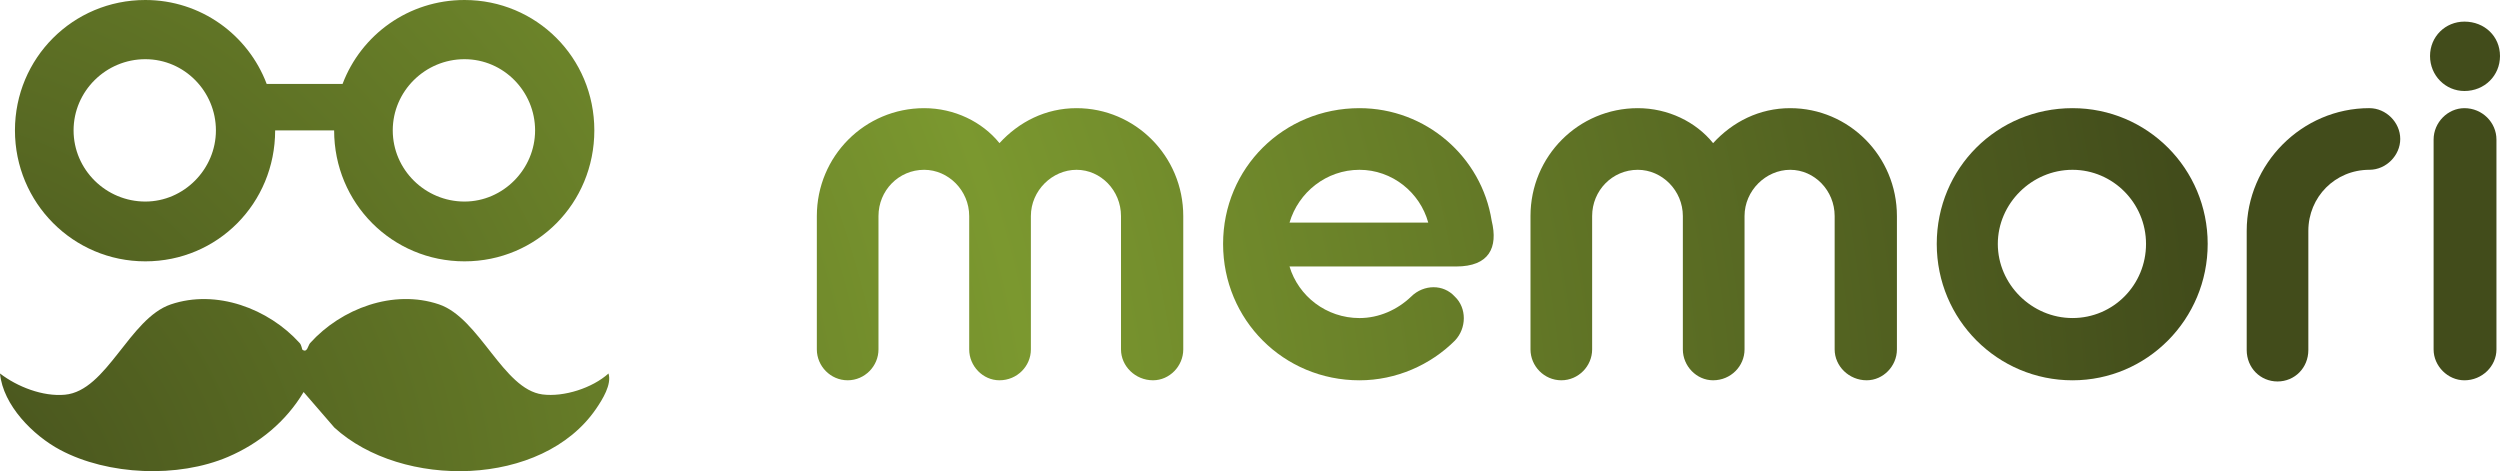
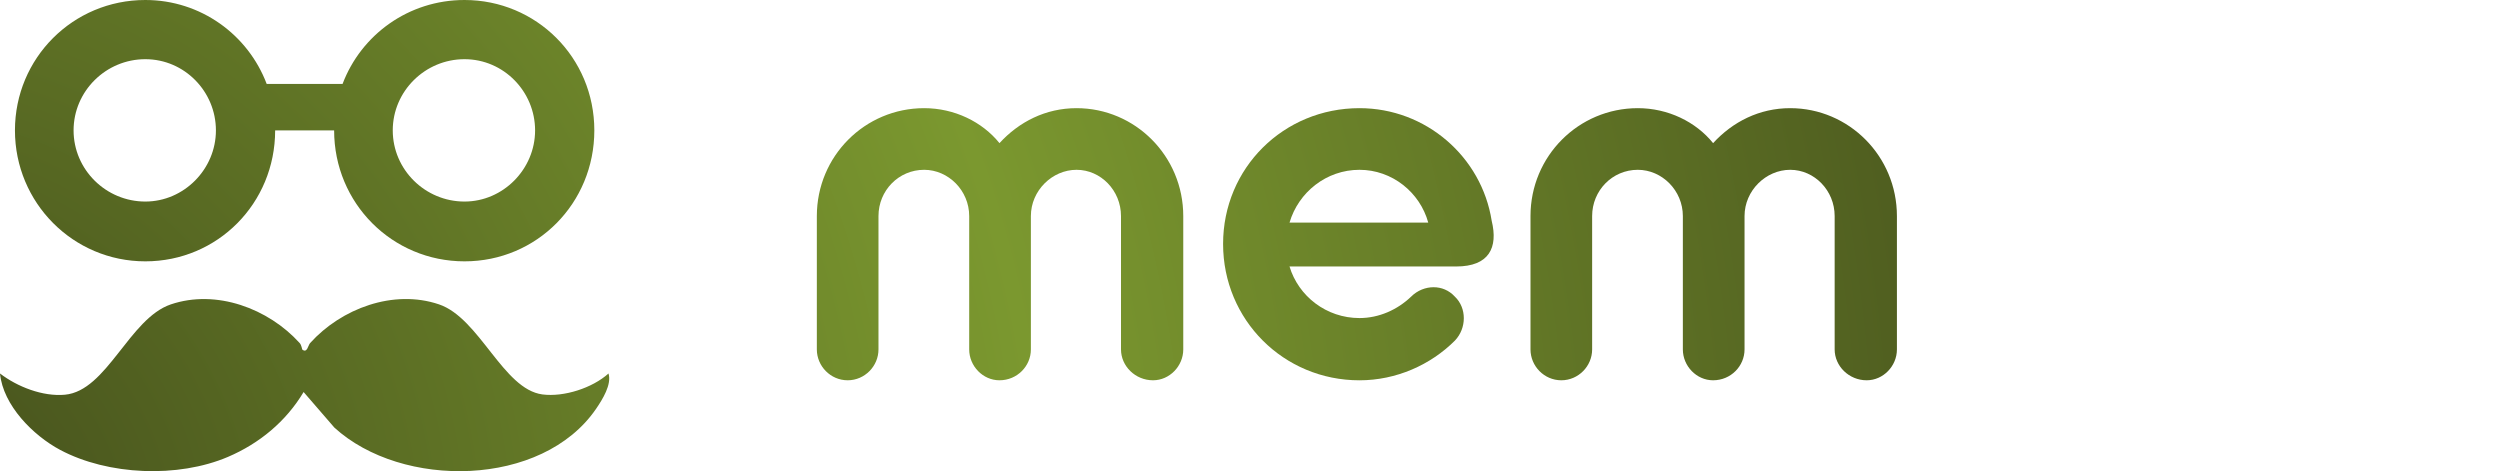
<svg xmlns="http://www.w3.org/2000/svg" xmlns:xlink="http://www.w3.org/1999/xlink" id="Capa_2" data-name="Capa 2" viewBox="0 0 1162.36 219.07">
  <defs>
    <style>
      .cls-1 {
        fill: url(#Degradado_sin_nombre_159-3);
      }

      .cls-2 {
        fill: url(#Degradado_sin_nombre_159);
      }

      .cls-3 {
        fill: url(#Degradado_sin_nombre_159-2);
      }
    </style>
    <radialGradient id="Degradado_sin_nombre_159" data-name="Degradado sin nombre 159" cx="-57.26" cy="254.66" fx="-57.26" fy="254.66" r="1083.07" gradientUnits="userSpaceOnUse">
      <stop offset="0" stop-color="#424c1b" />
      <stop offset=".5" stop-color="#7b982f" />
      <stop offset="1" stop-color="#424c1b" />
    </radialGradient>
    <radialGradient id="Degradado_sin_nombre_159-2" data-name="Degradado sin nombre 159" cx="-57.26" fx="-57.26" r="1083.07" xlink:href="#Degradado_sin_nombre_159" />
    <radialGradient id="Degradado_sin_nombre_159-3" data-name="Degradado sin nombre 159" cy="254.66" fy="254.66" r="1083.07" xlink:href="#Degradado_sin_nombre_159" />
  </defs>
  <g id="Capa_1-2" data-name="Capa 1">
    <g>
      <g>
        <path class="cls-2" d="M429.67,50.29c14.06,0,27.02,6.33,35.03,16.26,9.09-9.93,21.5-16.26,35.83-16.26,27.29,0,49.62,22.33,49.62,50.16v62.02c0,7.72-6.34,14.34-14.06,14.34-8.28,0-14.89-6.62-14.89-14.34v-62.02c0-11.85-9.37-21.5-20.67-21.5s-21.23,9.65-21.23,21.5v62.02c0,7.72-6.34,14.34-14.62,14.34-7.72,0-14.06-6.62-14.06-14.34v-62.02c0-11.85-9.65-21.5-20.95-21.5-11.85,0-21.23,9.65-21.23,21.5v62.02c0,7.72-6.34,14.34-14.33,14.34s-14.33-6.62-14.33-14.34v-62.02c0-27.83,22.33-50.16,49.9-50.16Z" />
        <path class="cls-3" d="M632.08,50.29c30.88,0,56.79,22.6,61.47,52.37,3.03,12.42-1.11,21.24-16.54,21.24h-77.46c4.14,13.78,17.1,23.98,32.53,23.98,9.09,0,17.64-3.87,23.98-9.93,3.02-3.02,6.89-4.41,10.47-4.41s7.17,1.37,9.93,4.41c5.51,5.24,5.51,14.61,0,20.4-11.3,11.3-27.29,18.47-44.38,18.47-35.29,0-63.41-28.12-63.41-63.41s28.12-63.12,63.41-63.12ZM632.08,78.95c-15.43,0-28.39,10.48-32.52,24.54h64.49c-3.85-14.06-16.81-24.54-31.97-24.54Z" />
        <path class="cls-2" d="M761.47,50.29c14.06,0,27.02,6.33,35.03,16.26,9.09-9.93,21.5-16.26,35.84-16.26,27.29,0,49.62,22.33,49.62,50.16v62.02c0,7.72-6.34,14.34-14.06,14.34-8.28,0-14.89-6.62-14.89-14.34v-62.02c0-11.85-9.38-21.5-20.67-21.5s-21.23,9.65-21.23,21.5v62.02c0,7.72-6.34,14.34-14.62,14.34-7.72,0-14.06-6.62-14.06-14.34v-62.02c0-11.85-9.65-21.5-20.95-21.5-11.85,0-21.23,9.65-21.23,21.5v62.02c0,7.72-6.34,14.34-14.33,14.34s-14.33-6.62-14.33-14.34v-62.02c0-27.83,22.33-50.16,49.9-50.16Z" />
-         <path class="cls-2" d="M963.6,50.29c34.74,0,62.85,28.11,62.85,63.12s-28.11,63.41-62.85,63.41-63.12-28.12-63.12-63.41,28.11-63.12,63.12-63.12ZM963.6,78.95c-19.02,0-34.73,15.73-34.73,34.46s15.71,34.46,34.73,34.46,34.18-15.43,34.18-34.46-15.43-34.46-34.18-34.46Z" />
-         <path class="cls-2" d="M1101.65,50.29c7.72,0,14.33,6.61,14.33,14.32s-6.62,14.33-14.33,14.33c-15.99,0-28.4,12.69-28.4,28.4v55.4c0,8.28-6.34,14.62-14.33,14.62s-14.33-6.34-14.33-14.62v-55.4c0-31.15,25.63-57.06,57.06-57.06Z" />
-         <path class="cls-2" d="M1145.82,10.05c9.38,0,16.54,6.88,16.54,15.99s-7.17,16.27-16.54,16.27c-8.82,0-15.99-7.18-15.99-16.27s7.17-15.99,15.99-15.99ZM1145.82,50.29c8.27,0,14.89,6.61,14.89,14.61v97.58c0,7.72-6.62,14.34-14.89,14.34-7.72,0-14.33-6.62-14.33-14.34v-97.58c0-7.99,6.61-14.61,14.33-14.61Z" />
      </g>
      <g>
        <path class="cls-2" d="M215.96,0c-26,0-48.02,16.15-56.68,39.01h-35.29C115.34,16.15,93.36,0,67.56,0,33.94,0,6.95,27,6.95,60.62s27.01,60.89,60.62,60.89,60.36-27.01,60.36-60.89c0,0,0,0,0,0h27.42s0,0,0,0c0,33.88,27.01,60.89,60.62,60.89s60.36-27.01,60.36-60.89S249.32,0,215.96,0ZM67.56,93.71c-18.27,0-33.35-14.82-33.35-33.09s15.08-33.1,33.35-33.1,32.83,15.09,32.83,33.1-14.82,33.09-32.83,33.09ZM215.96,93.71c-18.27,0-33.35-14.82-33.35-33.09s15.08-33.1,33.35-33.1,32.83,15.09,32.83,33.1-14.82,33.09-32.83,33.09Z" />
        <path class="cls-1" d="M140.55,162.54c2.32,1.78,2.65-1.94,3.64-3.04,14.51-16.06,38.74-25.15,59.91-17.99,18.89,6.39,29.81,39.49,48.1,41.88,9.97,1.3,23.27-3,30.72-9.74,1.59,5.08-2.82,12.1-5.77,16.42-25.07,36.67-90.3,37.42-121.7,8.72l-14.29-16.52c-8.19,13.71-20.58,23.93-35.19,30.17-23.2,9.9-55.73,8.6-78.01-3.27-12.54-6.68-26.54-20.72-27.96-35.52,8.04,6.18,19.9,10.82,30.2,9.87,19.56-1.81,29.89-35.46,49.23-42,21.17-7.16,45.4,1.93,59.91,17.99.89.99,1.09,2.94,1.22,3.04Z" />
      </g>
    </g>
  </g>
</svg>